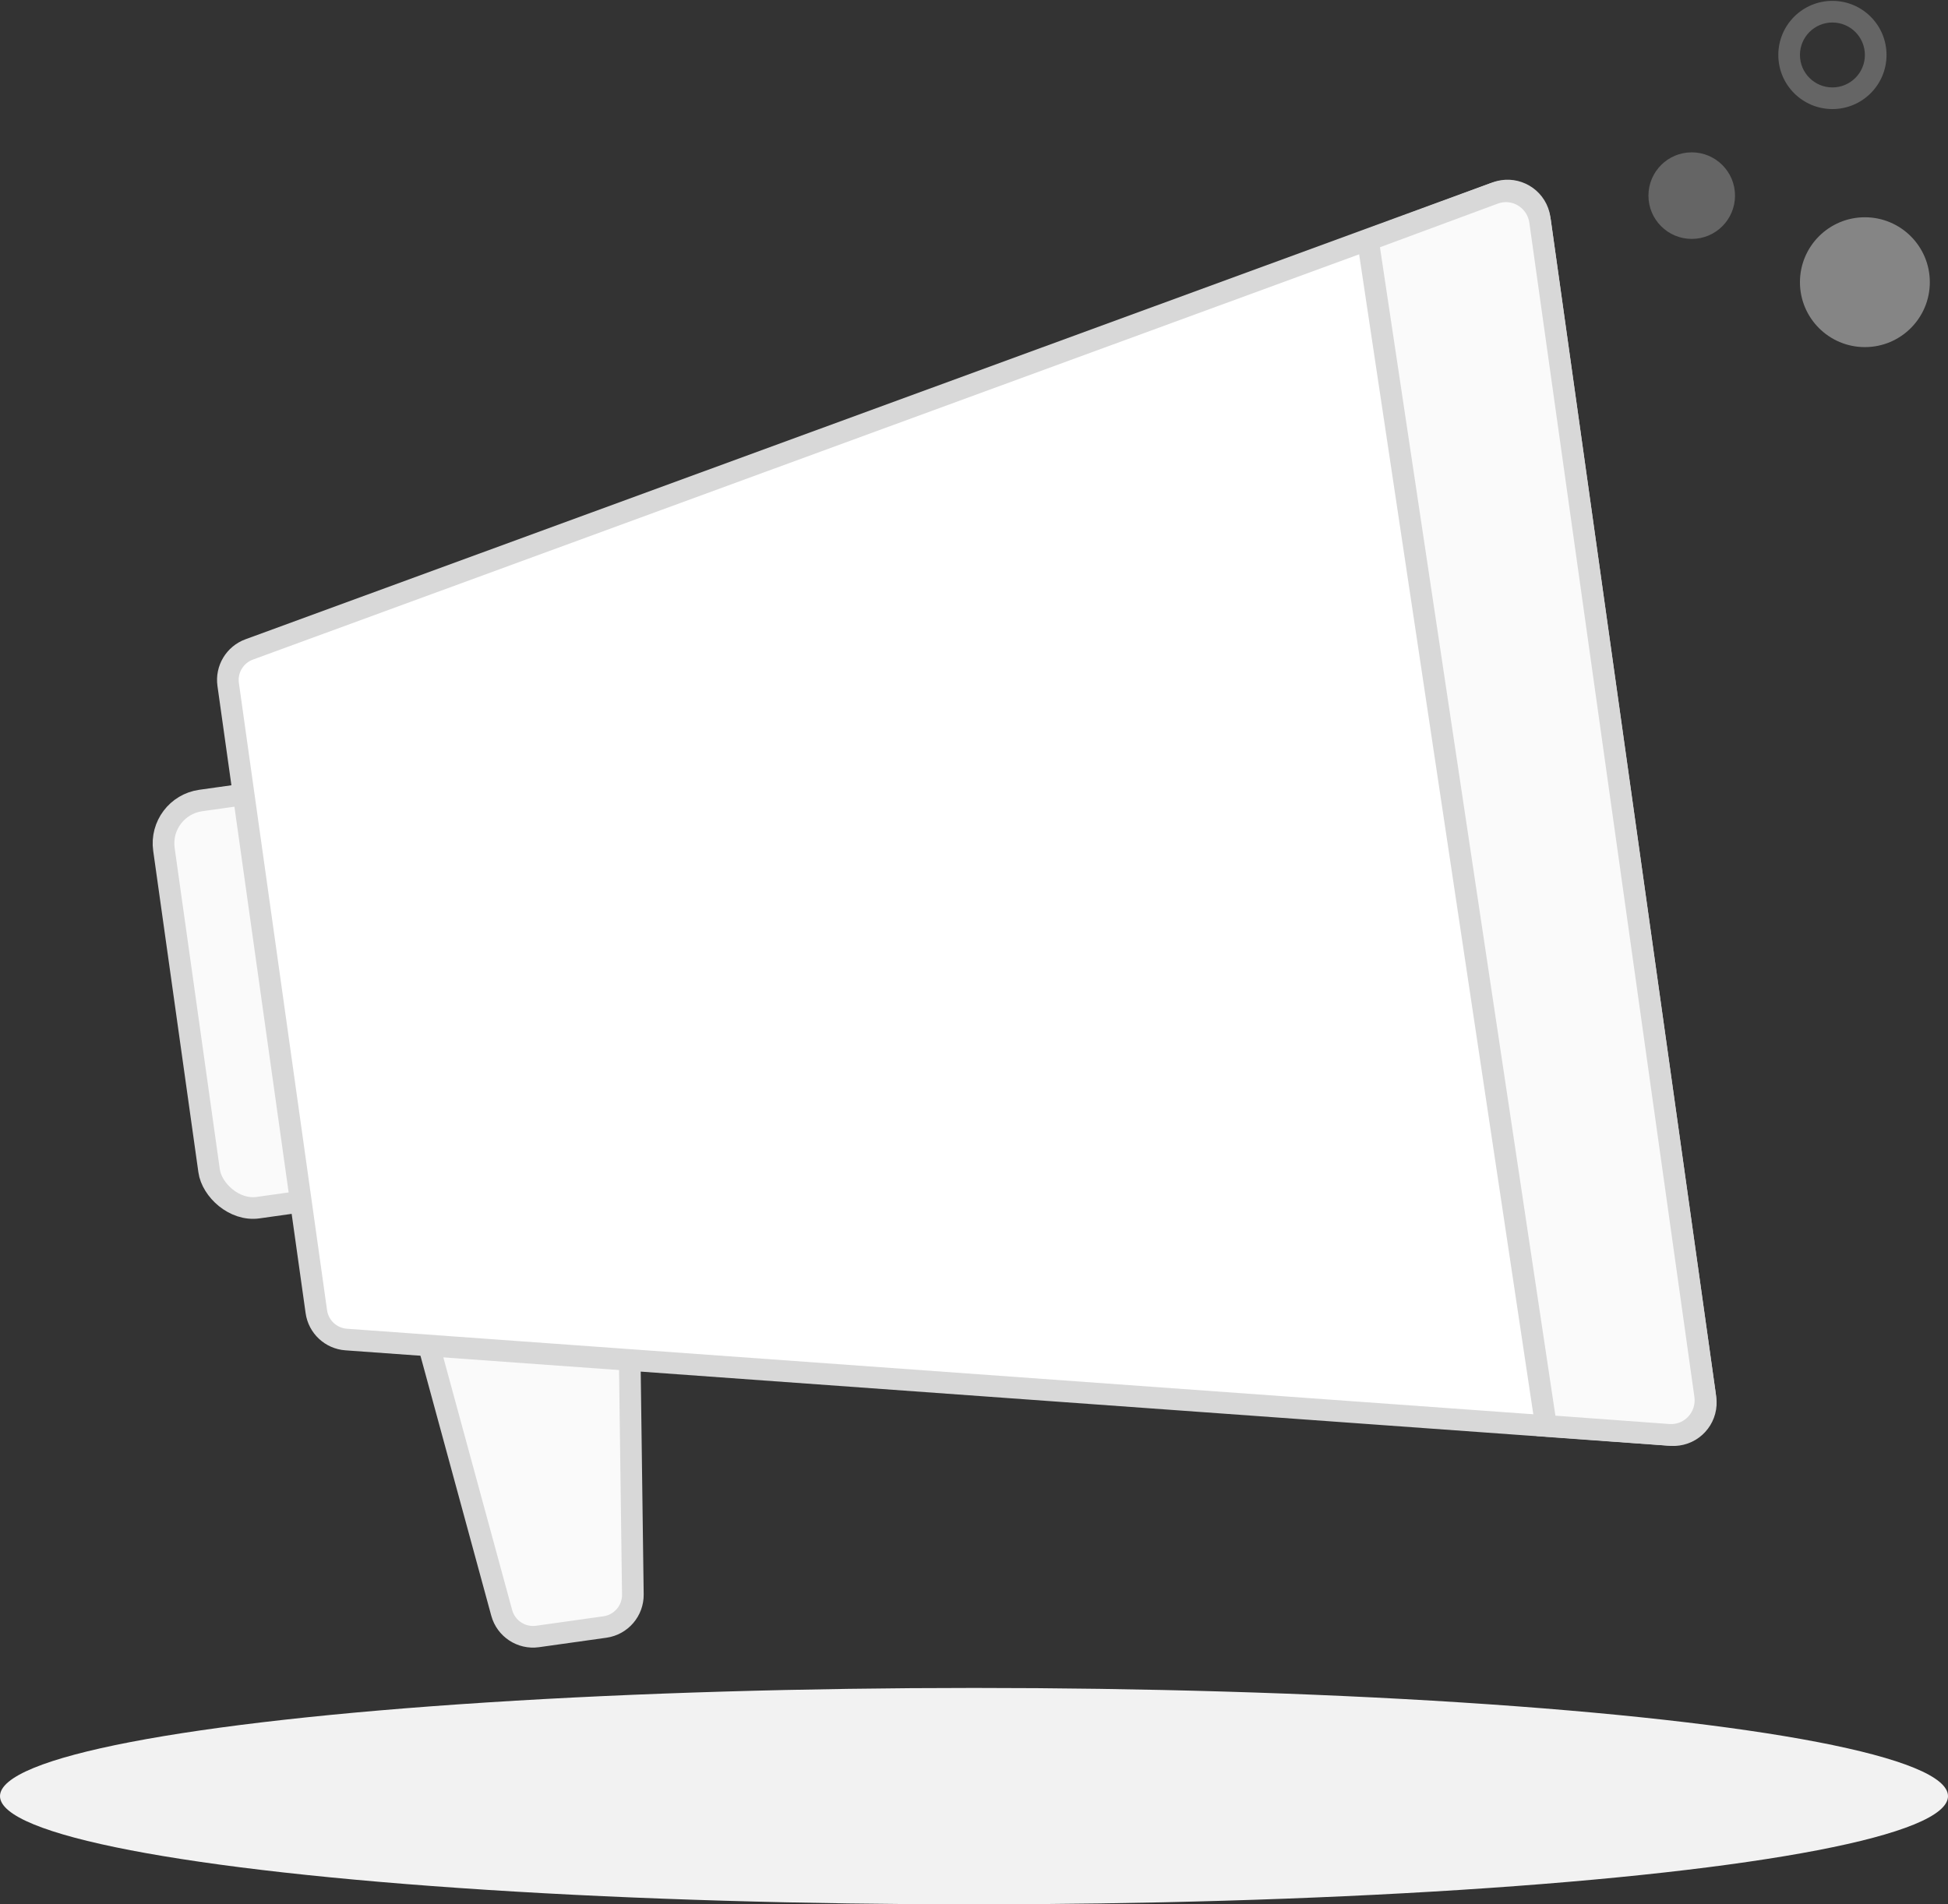
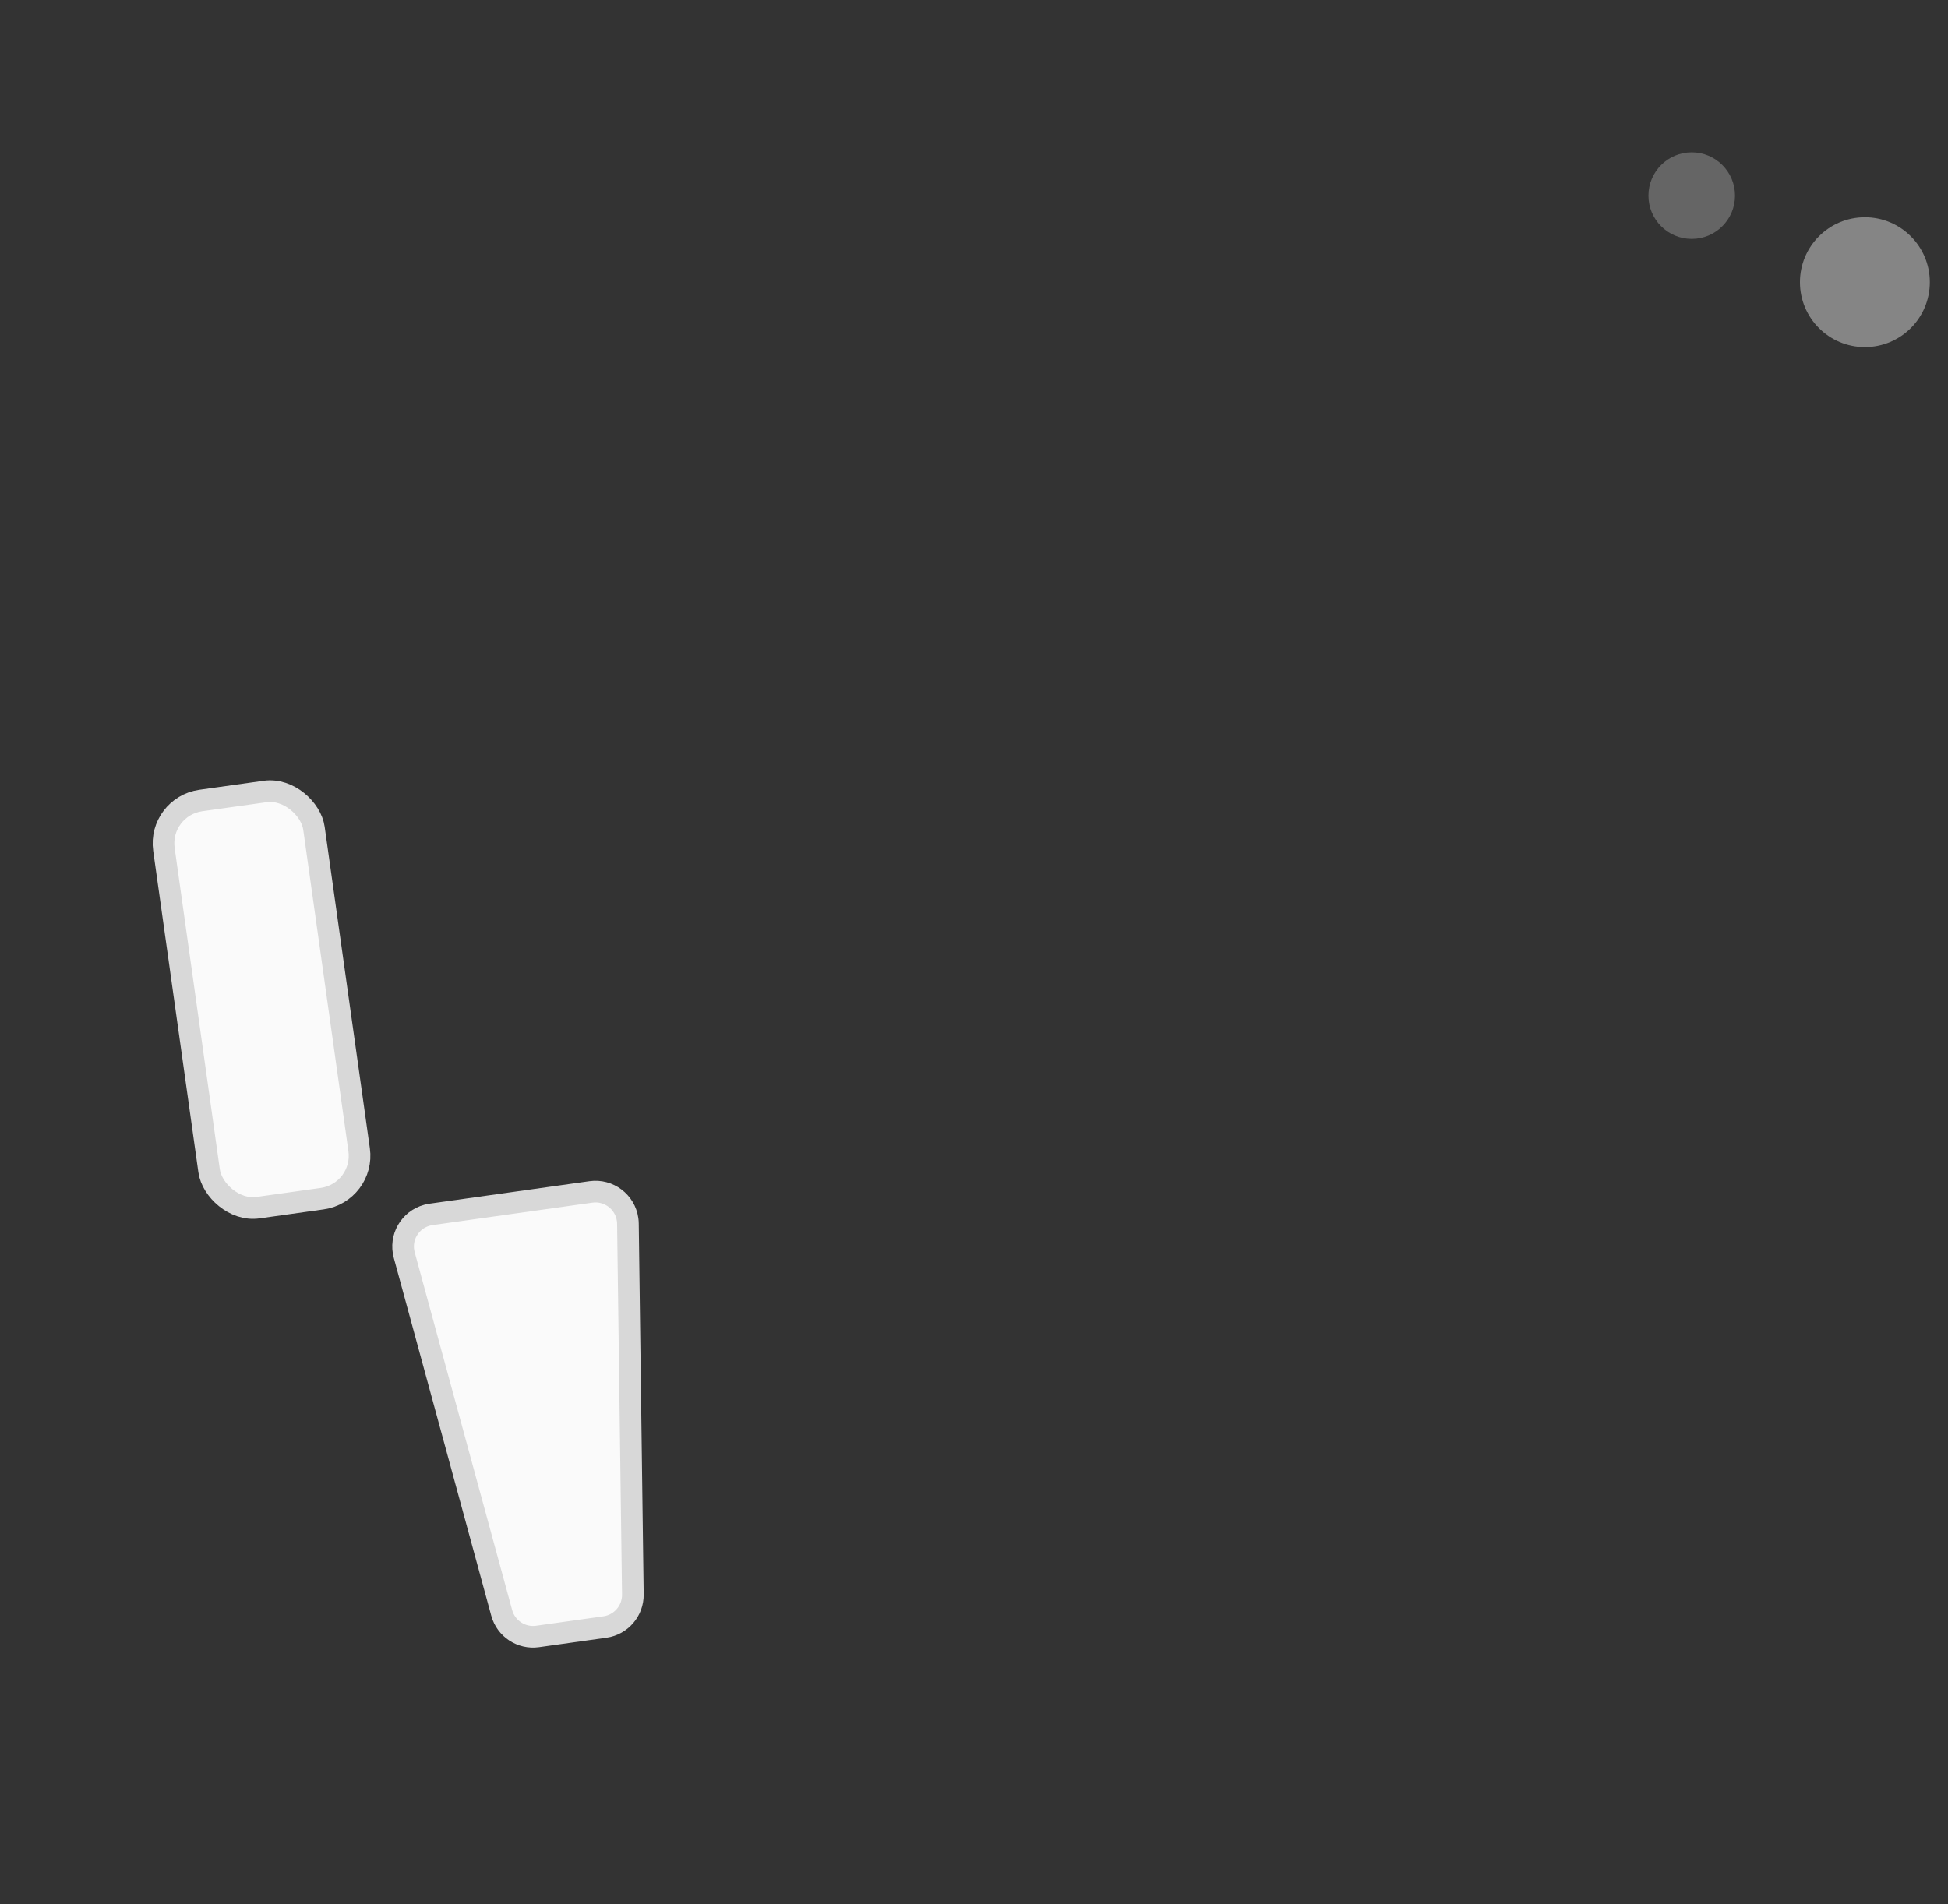
<svg xmlns="http://www.w3.org/2000/svg" width="90px" height="88px" viewBox="0 0 90 88" version="1.1">
  <rect x="0" y="0" width="90" height="88" fill="#333333" stroke="none" />
  <title>打折</title>
  <desc>Created with Sketch.</desc>
  <g id="页面-1" stroke="none" stroke-width="1" fill="none" fill-rule="evenodd">
    <g id="FB-DefaultPage" transform="translate(-183, -1256)">
      <g id="编组-16" transform="translate(90, 435)">
        <g id="没有商品备份-8" transform="translate(1, 707)">
          <g id="打折" transform="translate(88, 111)">
            <rect id="Rectangle-7" fill="#D8D8D8" opacity="0" x="0" y="0" width="96" height="96" />
-             <ellipse id="Oval-3" fill="#F2F2F2" cx="49" cy="86" rx="45" ry="5" />
            <g id="主体" transform="translate(45.861, 45.51) rotate(-8) translate(-45.861, -45.51) translate(11.361, 14.51)" stroke="#D8D8D8">
              <rect id="矩形" fill="#FAFAFA" x="1" y="21" width="7" height="19" rx="2" />
              <path d="M10.874,41.42 C10.81,41.42 10.747,41.424 10.685,41.432 C9.863,41.536 9.281,42.287 9.386,43.109 L11.544,60.109 C11.639,60.858 12.277,61.42 13.032,61.42 L16.175,61.42 C16.93,61.42 17.568,60.858 17.663,60.109 L19.822,43.109 C19.83,43.046 19.834,42.983 19.834,42.92 C19.834,42.092 19.162,41.42 18.334,41.42 L10.874,41.42 Z" id="矩形" fill="#FAFAFA" />
-               <path d="M6.185,14.399 C5.494,14.548 5,15.159 5,15.866 L5,45.134 C5,45.841 5.494,46.452 6.185,46.601 L66.185,59.491 C66.288,59.513 66.394,59.525 66.5,59.525 C67.328,59.525 68,58.853 68,58.025 L68,2.975 C68,2.869 67.989,2.764 67.967,2.66 C67.793,1.85 66.995,1.335 66.185,1.509 L6.185,14.399 Z" id="矩形" fill="#FFFFFF" />
-               <path d="M60.004,2.863 L60.524,58.265 L66.08,59.465 C66.189,59.488 66.301,59.5 66.412,59.5 C67.288,59.5 68,58.782 68,57.895 L68,3.106 C68,2.992 67.988,2.879 67.965,2.769 C67.781,1.902 66.937,1.351 66.082,1.536 L60.004,2.863 Z" id="路径" fill="#FAFAFA" />
            </g>
            <g id="编组-9" transform="translate(80, 3)" fill="#D8D8D8">
              <g id="装饰备份" transform="translate(0.16, 0.04)">
                <circle id="Oval-9" opacity="0.5" cx="10" cy="13" r="3" />
                <circle id="Oval-2" opacity="0.3" cx="2" cy="9" r="2" />
-                 <path d="M8.5,1 C7.672,1 7,1.672 7,2.5 C7,3.328 7.672,4 8.5,4 C9.328,4 10,3.328 10,2.5 C10,1.672 9.328,1 8.5,1 Z M8.5,7.10542736e-15 C9.881,7.10542736e-15 11,1.119 11,2.5 C11,3.881 9.881,5 8.5,5 C7.119,5 6,3.881 6,2.5 C6,1.119 7.119,7.10542736e-15 8.5,7.10542736e-15 Z" id="Rectangle" opacity="0.3" />
              </g>
            </g>
          </g>
        </g>
      </g>
    </g>
  </g>
</svg>